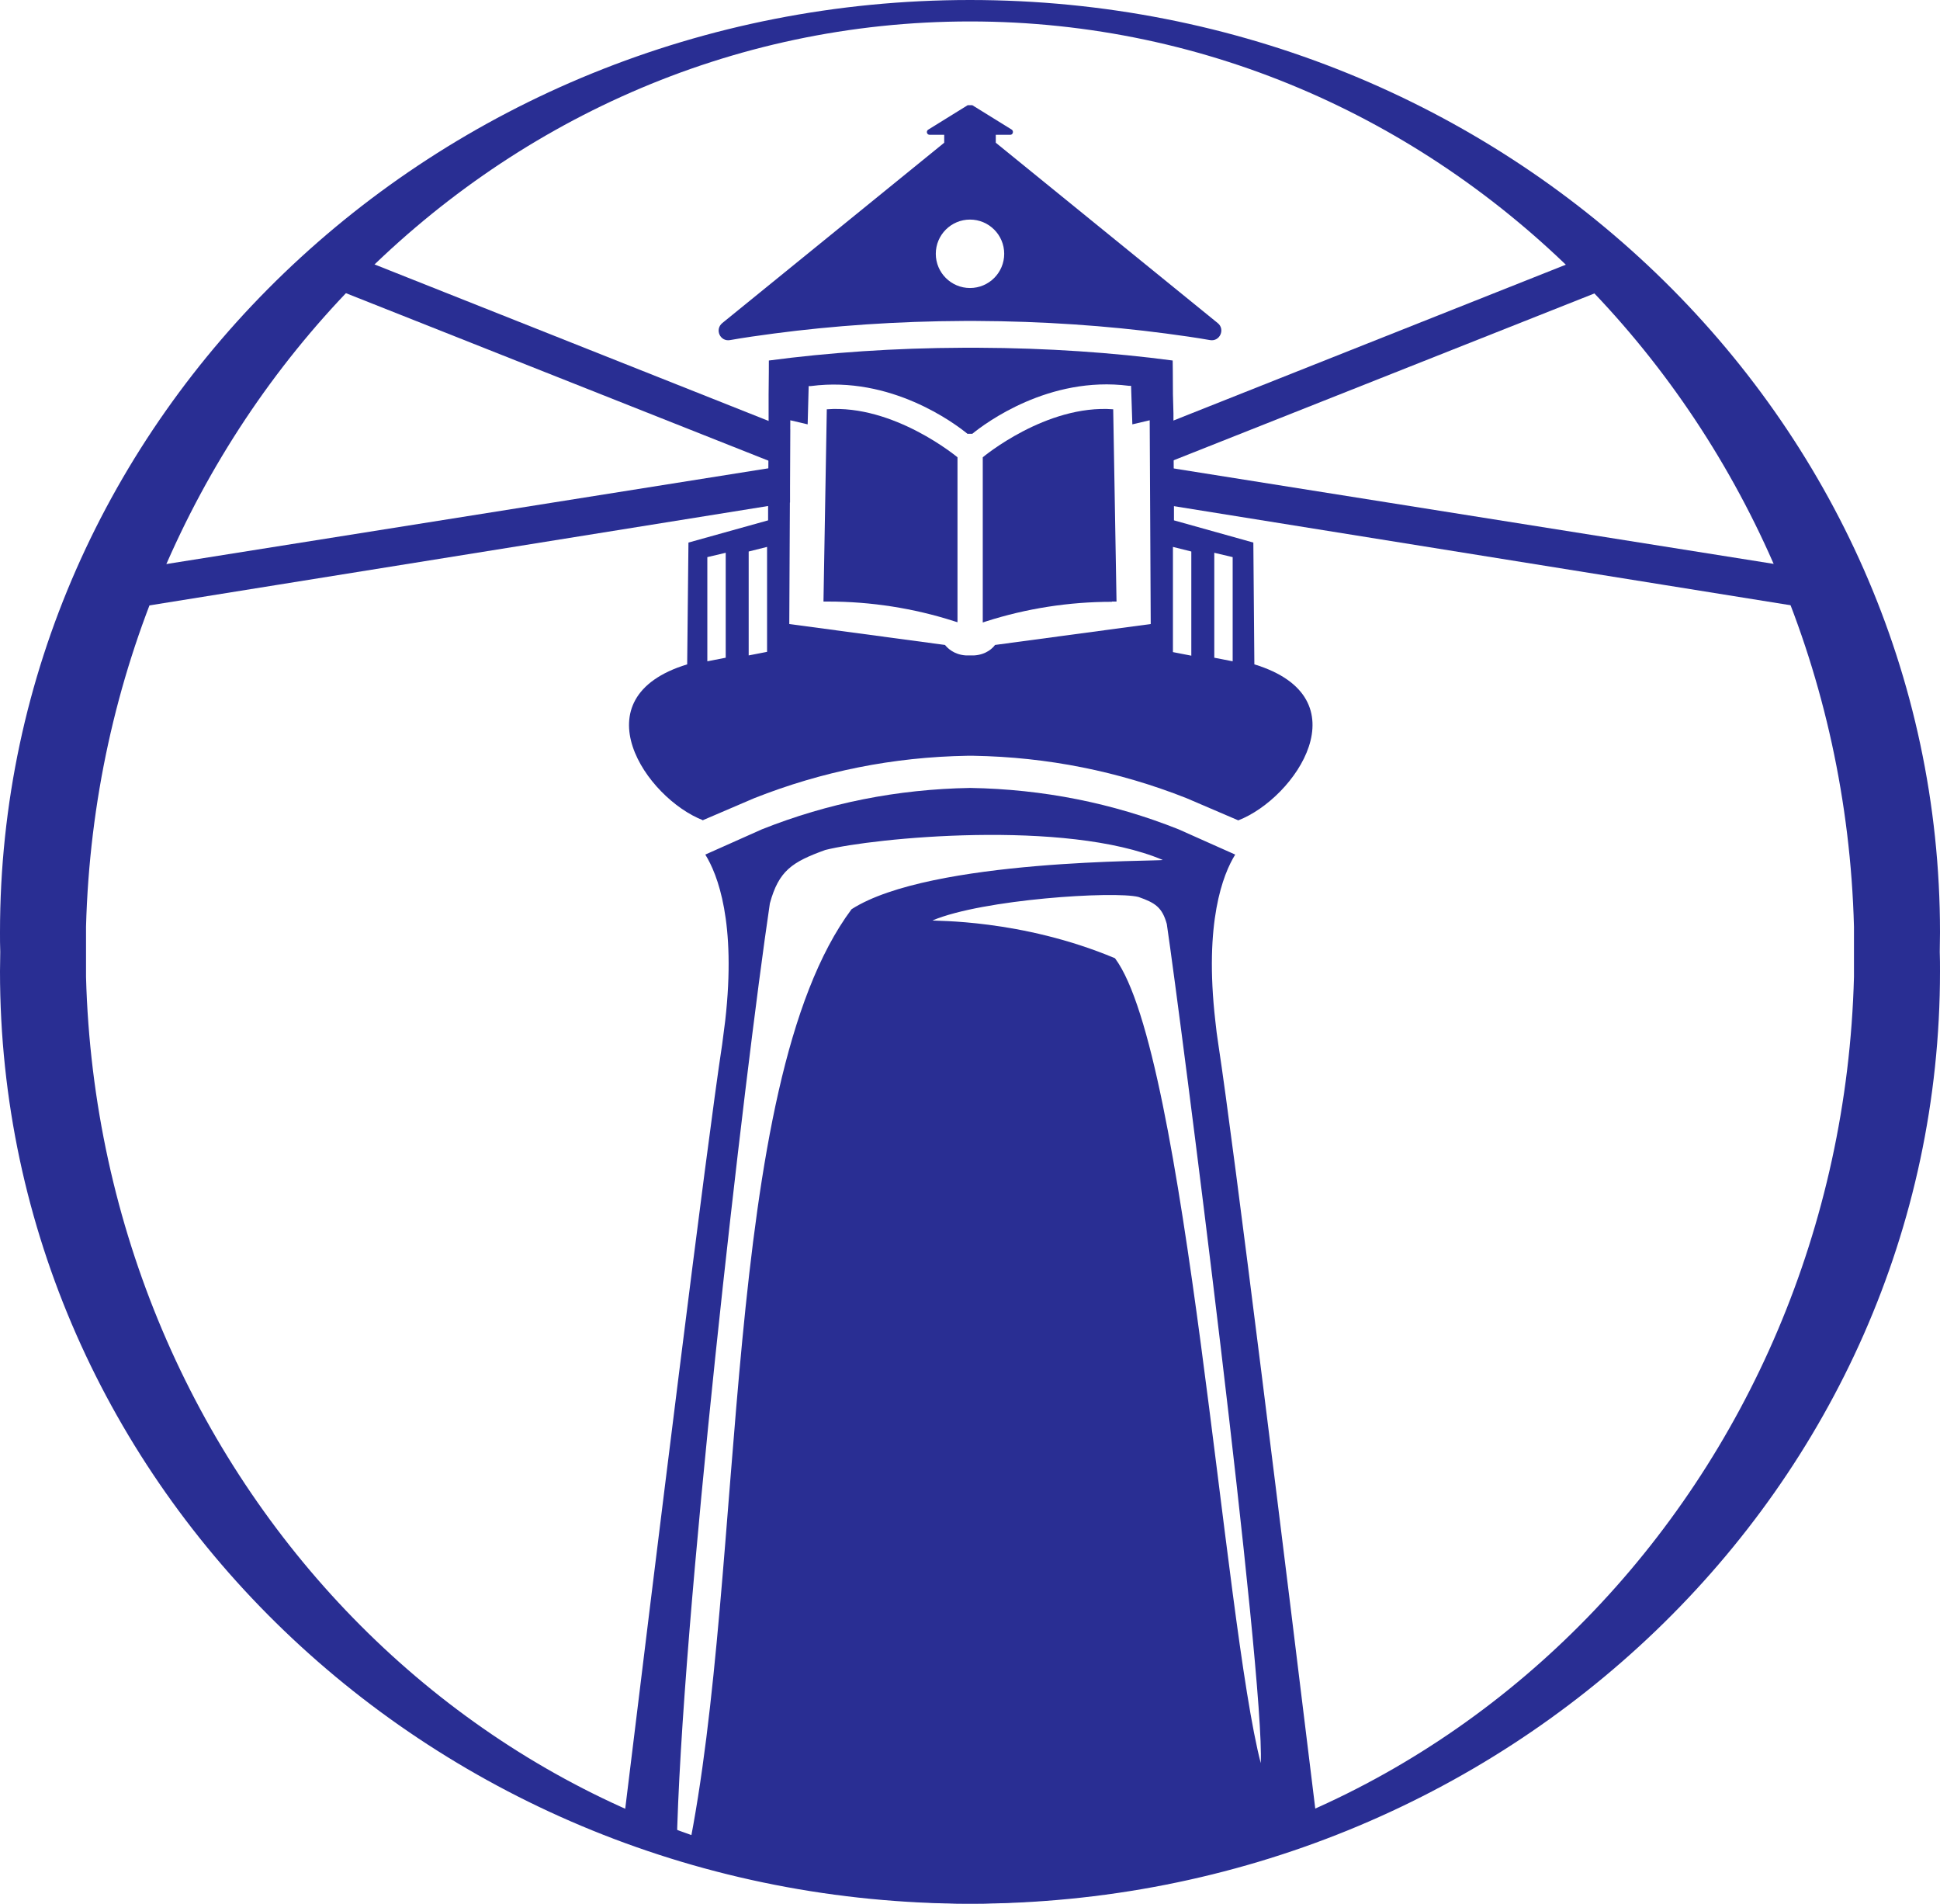
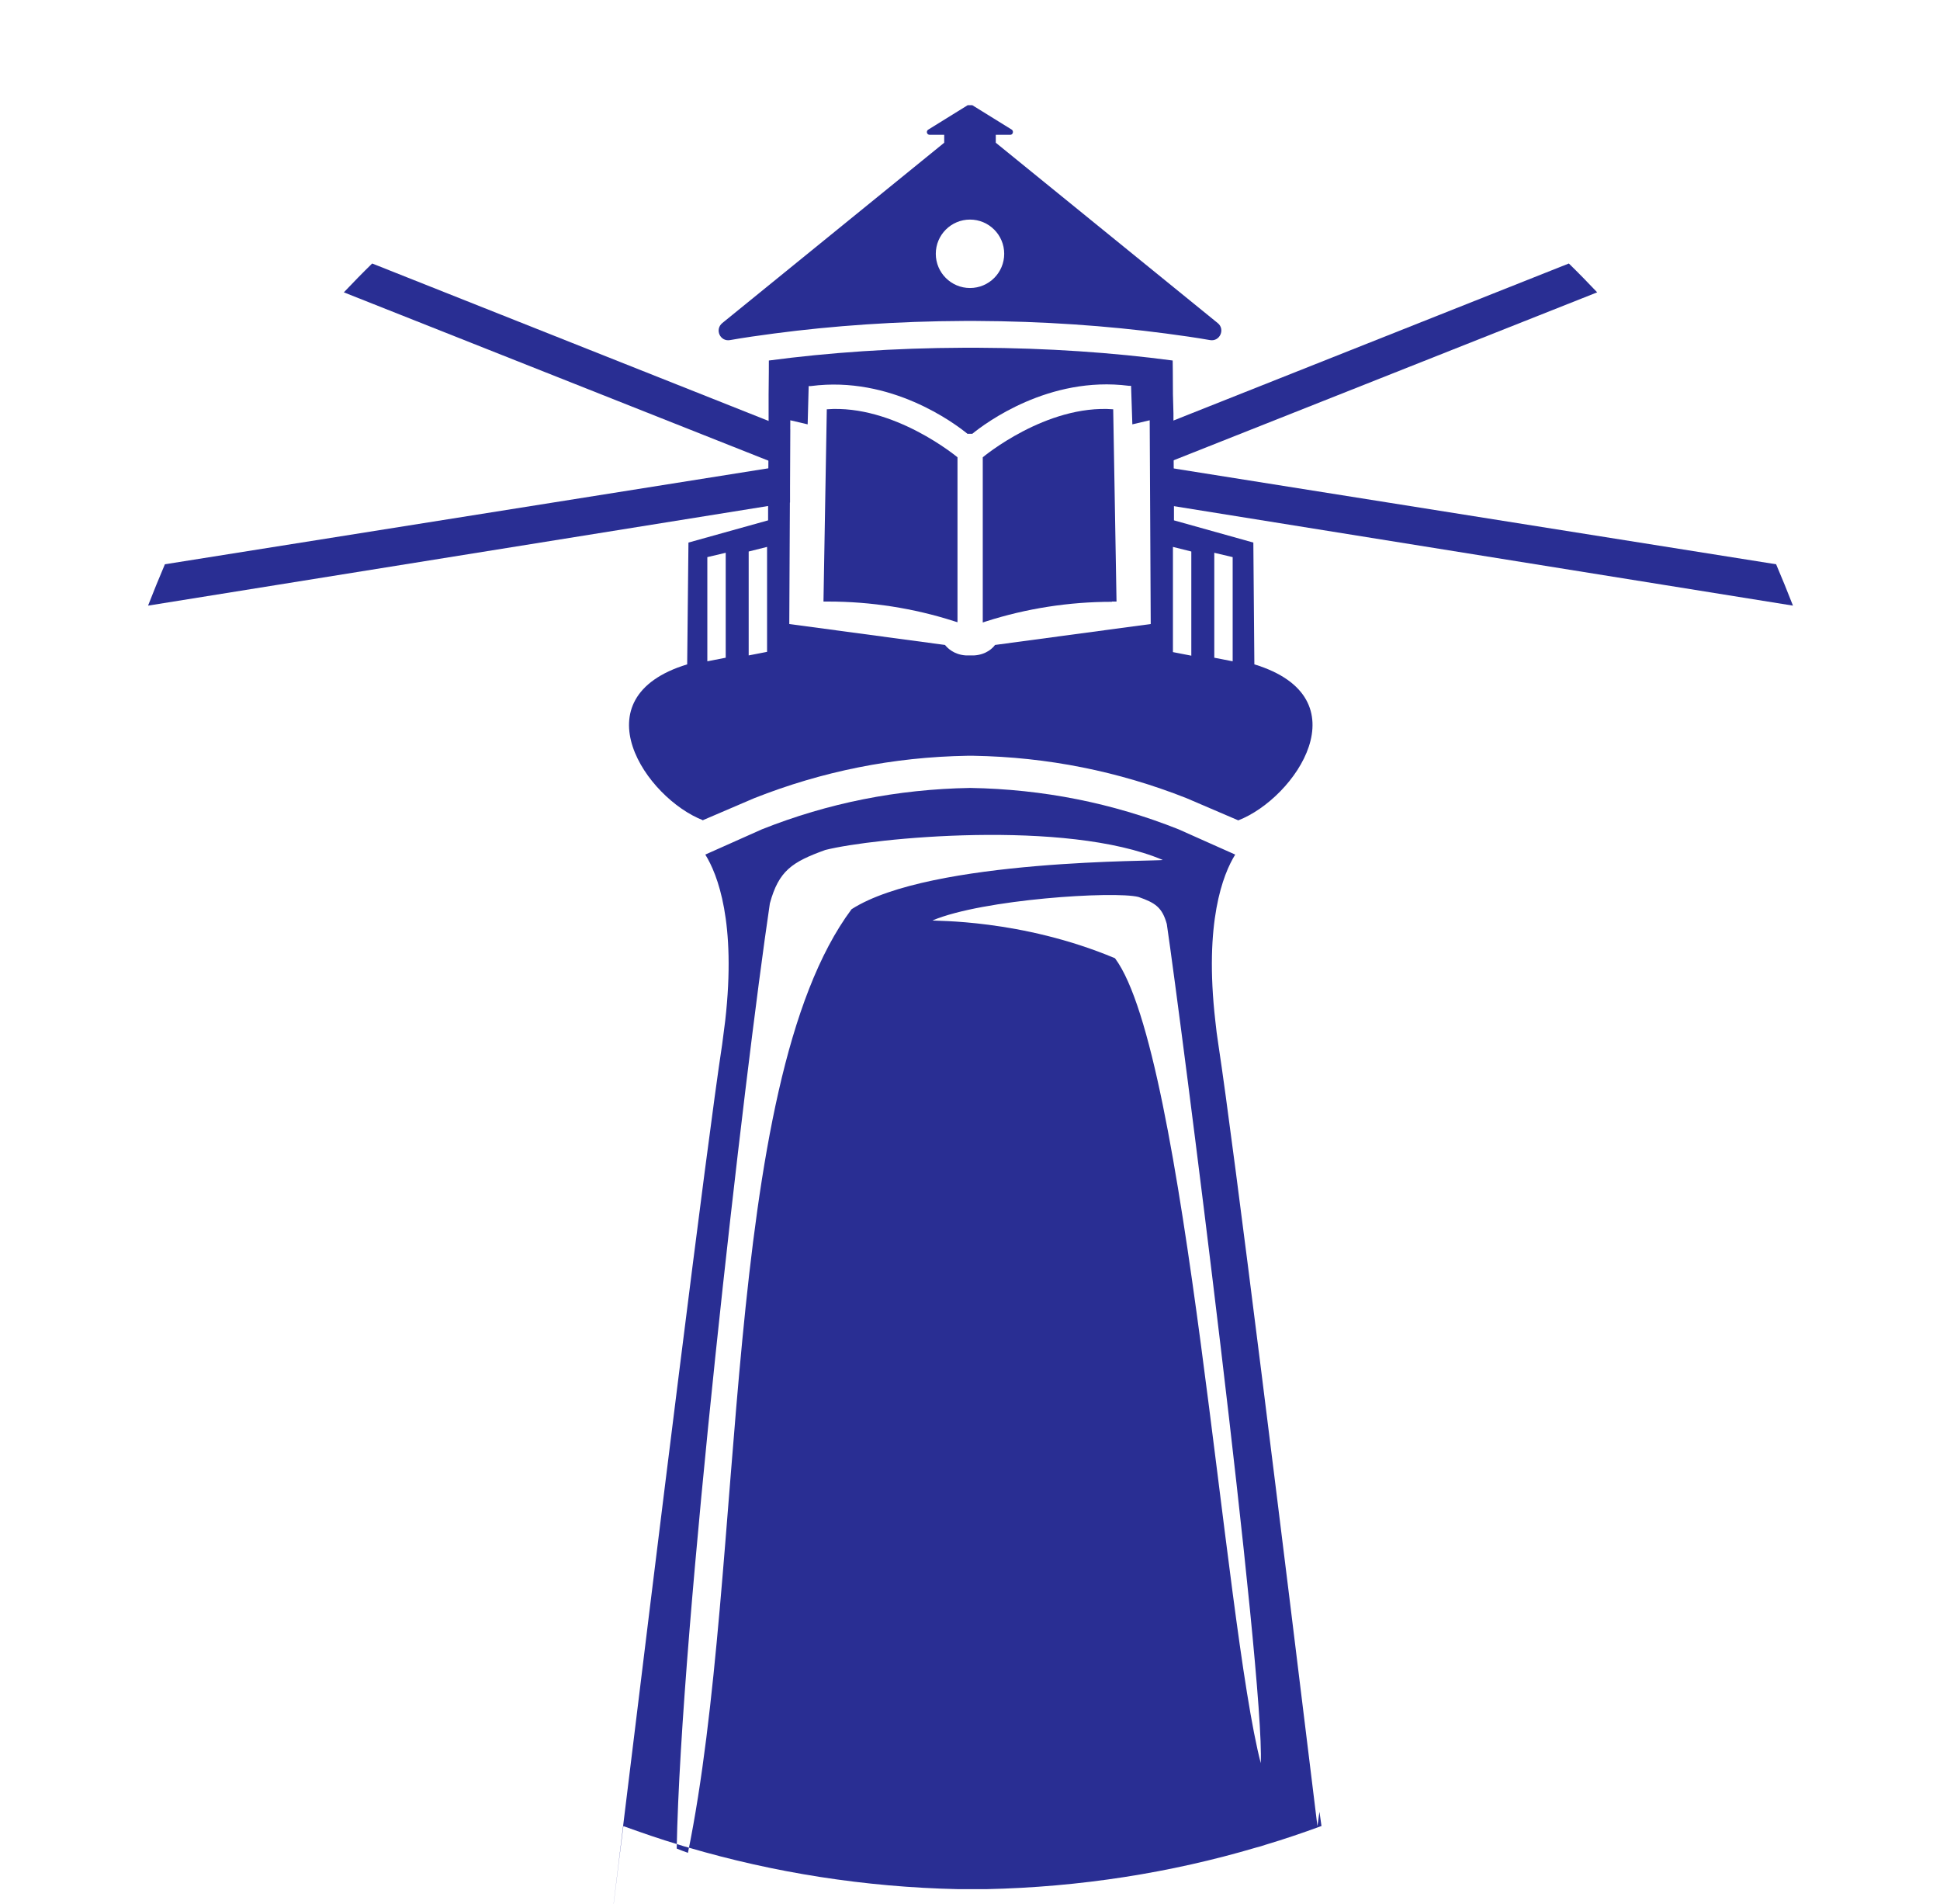
<svg xmlns="http://www.w3.org/2000/svg" version="1.1" width="76" height="74.56">
  <svg id="SvgjsSvg1003" viewBox="0 0 76 74.56">
    <defs>
      <style>
      .cls-1 {
        fill: #292e93;
      }
    </style>
    </defs>
    <g id="SvgjsG1002">
      <path class="cls-1" d="M43.56,23.56h.18l-.13-7.53c-2.63-.2-5.11,1.88-5.11,1.88v6.47s.12-.04.12-.04c1.59-.51,3.26-.77,4.94-.77" />
-       <path class="cls-1" d="M51.61,71.52c-1.3-10.65-3.26-26.55-3.88-30.61-.05-.32-.09-.63-.12-.93-.44-3.86.3-5.74.78-6.51l-1.01-.45-1.21-.54c-2.59-1.03-5.3-1.57-8.15-1.62h-.02c-2.85.05-5.56.59-8.15,1.62l-1.21.54-1.01.45c.48.77,1.22,2.65.78,6.51-.04.3-.08.61-.12.93-.62,4.06-2.58,19.96-3.88,30.61l-.08.56s0,0,.01,0c.72.26,1.44.51,2.18.73.12.04.25.08.37.11,3.34.98,6.89,1.55,10.57,1.63.19,0,.37,0,.55,0,.19,0,.37,0,.55,0,3.67-.08,7.22-.64,10.57-1.63.13-.03.25-.07.37-.11.74-.22,1.47-.47,2.18-.73,0,0,0,0,.01,0l-.08-.56ZM26.96,72.57c-.15-.05-.3-.11-.45-.17.16-8.69,2.66-30.37,3.65-37.02.35-1.28.87-1.62,2.17-2.09,1.86-.47,9.41-1.22,13.22.39-.04.06-9.09-.06-12.19,1.93-5.16,6.92-4.12,25.79-6.41,36.96M49.4,69.09c-1.46-5.55-2.92-27.81-5.72-31.56-3.69-1.55-7.13-1.45-7.15-1.48,1.96-.83,7.12-1.16,8.07-.92.66.23.93.41,1.11,1.06.55,3.72,3.85,29.46,3.68,32.89" />
+       <path class="cls-1" d="M51.61,71.52c-1.3-10.65-3.26-26.55-3.88-30.61-.05-.32-.09-.63-.12-.93-.44-3.86.3-5.74.78-6.51l-1.01-.45-1.21-.54c-2.59-1.03-5.3-1.57-8.15-1.62h-.02c-2.85.05-5.56.59-8.15,1.62l-1.21.54-1.01.45c.48.77,1.22,2.65.78,6.51-.04.3-.08.61-.12.93-.62,4.06-2.58,19.96-3.88,30.61s0,0,.01,0c.72.26,1.44.51,2.18.73.12.04.25.08.37.11,3.34.98,6.89,1.55,10.57,1.63.19,0,.37,0,.55,0,.19,0,.37,0,.55,0,3.67-.08,7.22-.64,10.57-1.63.13-.03.25-.07.37-.11.74-.22,1.47-.47,2.18-.73,0,0,0,0,.01,0l-.08-.56ZM26.96,72.57c-.15-.05-.3-.11-.45-.17.16-8.69,2.66-30.37,3.65-37.02.35-1.28.87-1.62,2.17-2.09,1.86-.47,9.41-1.22,13.22.39-.04.06-9.09-.06-12.19,1.93-5.16,6.92-4.12,25.79-6.41,36.96M49.4,69.09c-1.46-5.55-2.92-27.81-5.72-31.56-3.69-1.55-7.13-1.45-7.15-1.48,1.96-.83,7.12-1.16,8.07-.92.66.23.93.41,1.11,1.06.55,3.72,3.85,29.46,3.68,32.89" />
      <path class="cls-1" d="M37.51,24.38v-6.47s-2.49-2.08-5.12-1.88l-.13,7.53h.18c1.68,0,3.35.26,4.94.77l.13.04Z" />
      <path class="cls-1" d="M27.52,32.13l2.03-.87c2.66-1.05,5.43-1.61,8.35-1.66h.04s.05,0,.07,0c.03,0,.05,0,.08,0h.04c2.91.05,5.69.61,8.35,1.66l2.03.87c2.24-.87,4.92-4.8.63-6.11l-.04-4.77-3.11-.87v-.84s-.02-2.55-.02-2.55v-.8s-.01-.34-.02-.74c0-.6-.01-1.33-.01-1.33-2.33-.31-4.92-.49-7.62-.5-.1,0-.19,0-.29,0s-.19,0-.29,0c-2.71.01-5.29.19-7.62.5,0,0,0,.74-.01,1.33,0,.4,0,.74,0,.74v.8s-.02,2.55-.02,2.55v.84s-3.12.87-3.12.87l-.05,4.77c-4.29,1.31-1.61,5.25.63,6.11M47.57,21.65l.72.17v4.08l-.72-.14v-4.11ZM45.95,21.42l.72.18v4.08l-.72-.14v-4.11ZM38.09,16.99c.5-.41,3-2.28,6.13-1.88h.09s.05,1.51.05,1.51l.68-.16.04,7.98-6.1.82c-.08.11-.33.38-.82.41-.02,0-.05,0-.07,0-.02,0-.04,0-.05,0-.02,0-.03,0-.04,0-.01,0-.03,0-.04,0,0,0-.03,0-.05,0-.02,0-.04,0-.07,0-.48-.03-.73-.3-.82-.41l-6.1-.82.04-7.98.68.16.04-1.5h.09c3.13-.41,5.63,1.46,6.13,1.87h.18ZM29.33,21.6l.72-.18v4.11l-.72.14v-4.08ZM27.71,21.82l.72-.17v4.11l-.72.14v-4.08Z" />
      <path class="cls-1" d="M13.47,11.45l16.7,6.62v.26s-23.71,3.77-23.71,3.77c-.23.54-.45,1.08-.66,1.62l25.15-4.04v-2.86s-16.37-6.5-16.37-6.5c-.38.37-.75.75-1.11,1.13" />
      <path class="cls-1" d="M62.57,11.45l-16.7,6.62v.26s23.71,3.77,23.71,3.77c.23.54.45,1.08.66,1.62l-25.15-4.04v-2.86s16.37-6.5,16.37-6.5c.38.37.75.75,1.11,1.13" />
-       <path class="cls-1" d="M76,36.51C76,16.35,58.99,0,38,0S0,16.35,0,36.51c0,.26,0,.52.01.77,0,.26-.01.51-.01.77,0,20.16,17.01,36.51,38,36.51s38-16.35,38-36.51c0-.26,0-.52-.01-.77,0-.26.01-.51.01-.77M3.37,38.26c0-.19,0-.38,0-.57,0-.14,0-.27,0-.41s0-.27,0-.41c0-.19,0-.38,0-.57C3.9,16.62,19.2.84,38,.84s34.11,15.78,34.63,35.46c0,.19,0,.38,0,.57,0,.14,0,.27,0,.41s0,.28,0,.41c0,.19,0,.38,0,.57-.52,19.68-15.83,35.46-34.63,35.46S3.9,57.94,3.37,38.26" />
      <path class="cls-1" d="M47.7,12.65l-8.69-7.06v-.31h.57c.1,0,.14-.14.06-.2l-1.55-.96h-.18l-1.55.96c-.09.06-.05.2.06.2h.57v.31l-8.69,7.06c-.31.25-.09.74.3.67.56-.1,1.14-.18,1.74-.26,2.28-.3,4.8-.48,7.44-.49.08,0,.15,0,.22,0s.15,0,.22,0c2.64.01,5.16.19,7.44.49.6.08,1.18.16,1.74.26.39.07.61-.43.3-.67M38,11.28c-.74,0-1.34-.6-1.34-1.34s.6-1.34,1.34-1.34,1.34.6,1.34,1.34-.6,1.34-1.34,1.34" />
    </g>
  </svg>
  <style>@media (prefers-color-scheme: light) { :root { filter: none; } }
@media (prefers-color-scheme: dark) { :root { filter: none; } }
</style>
</svg>